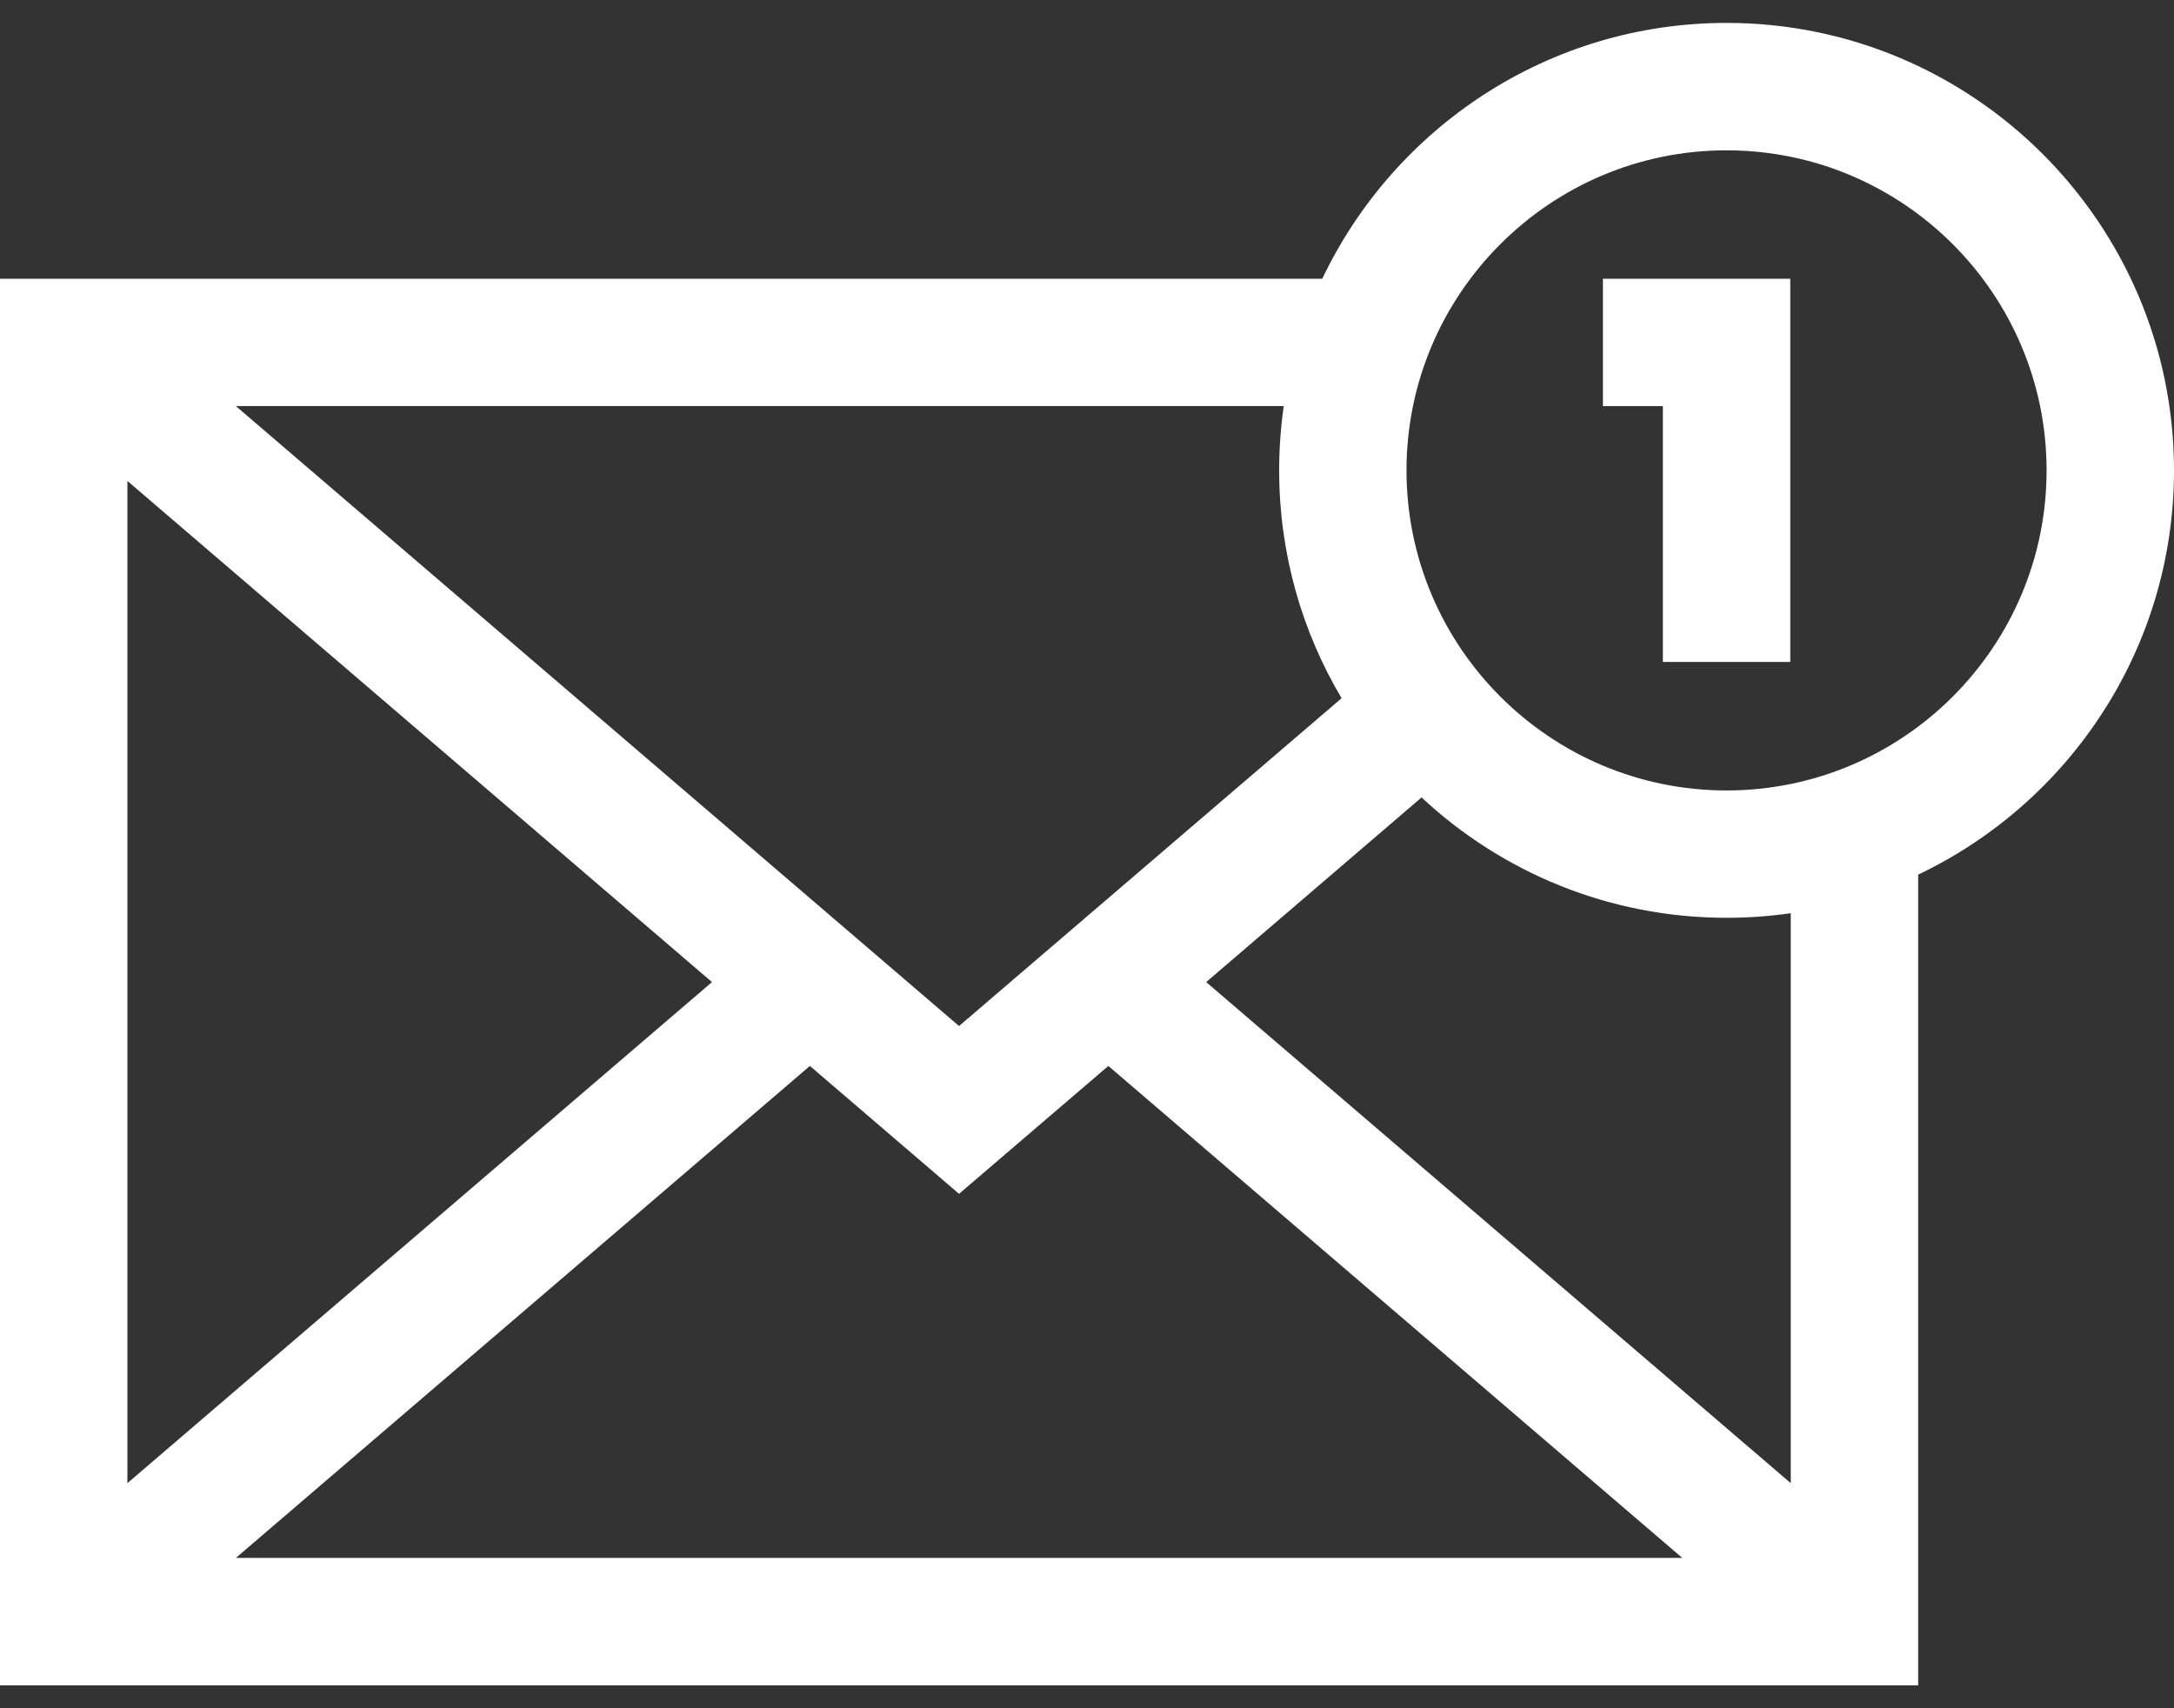
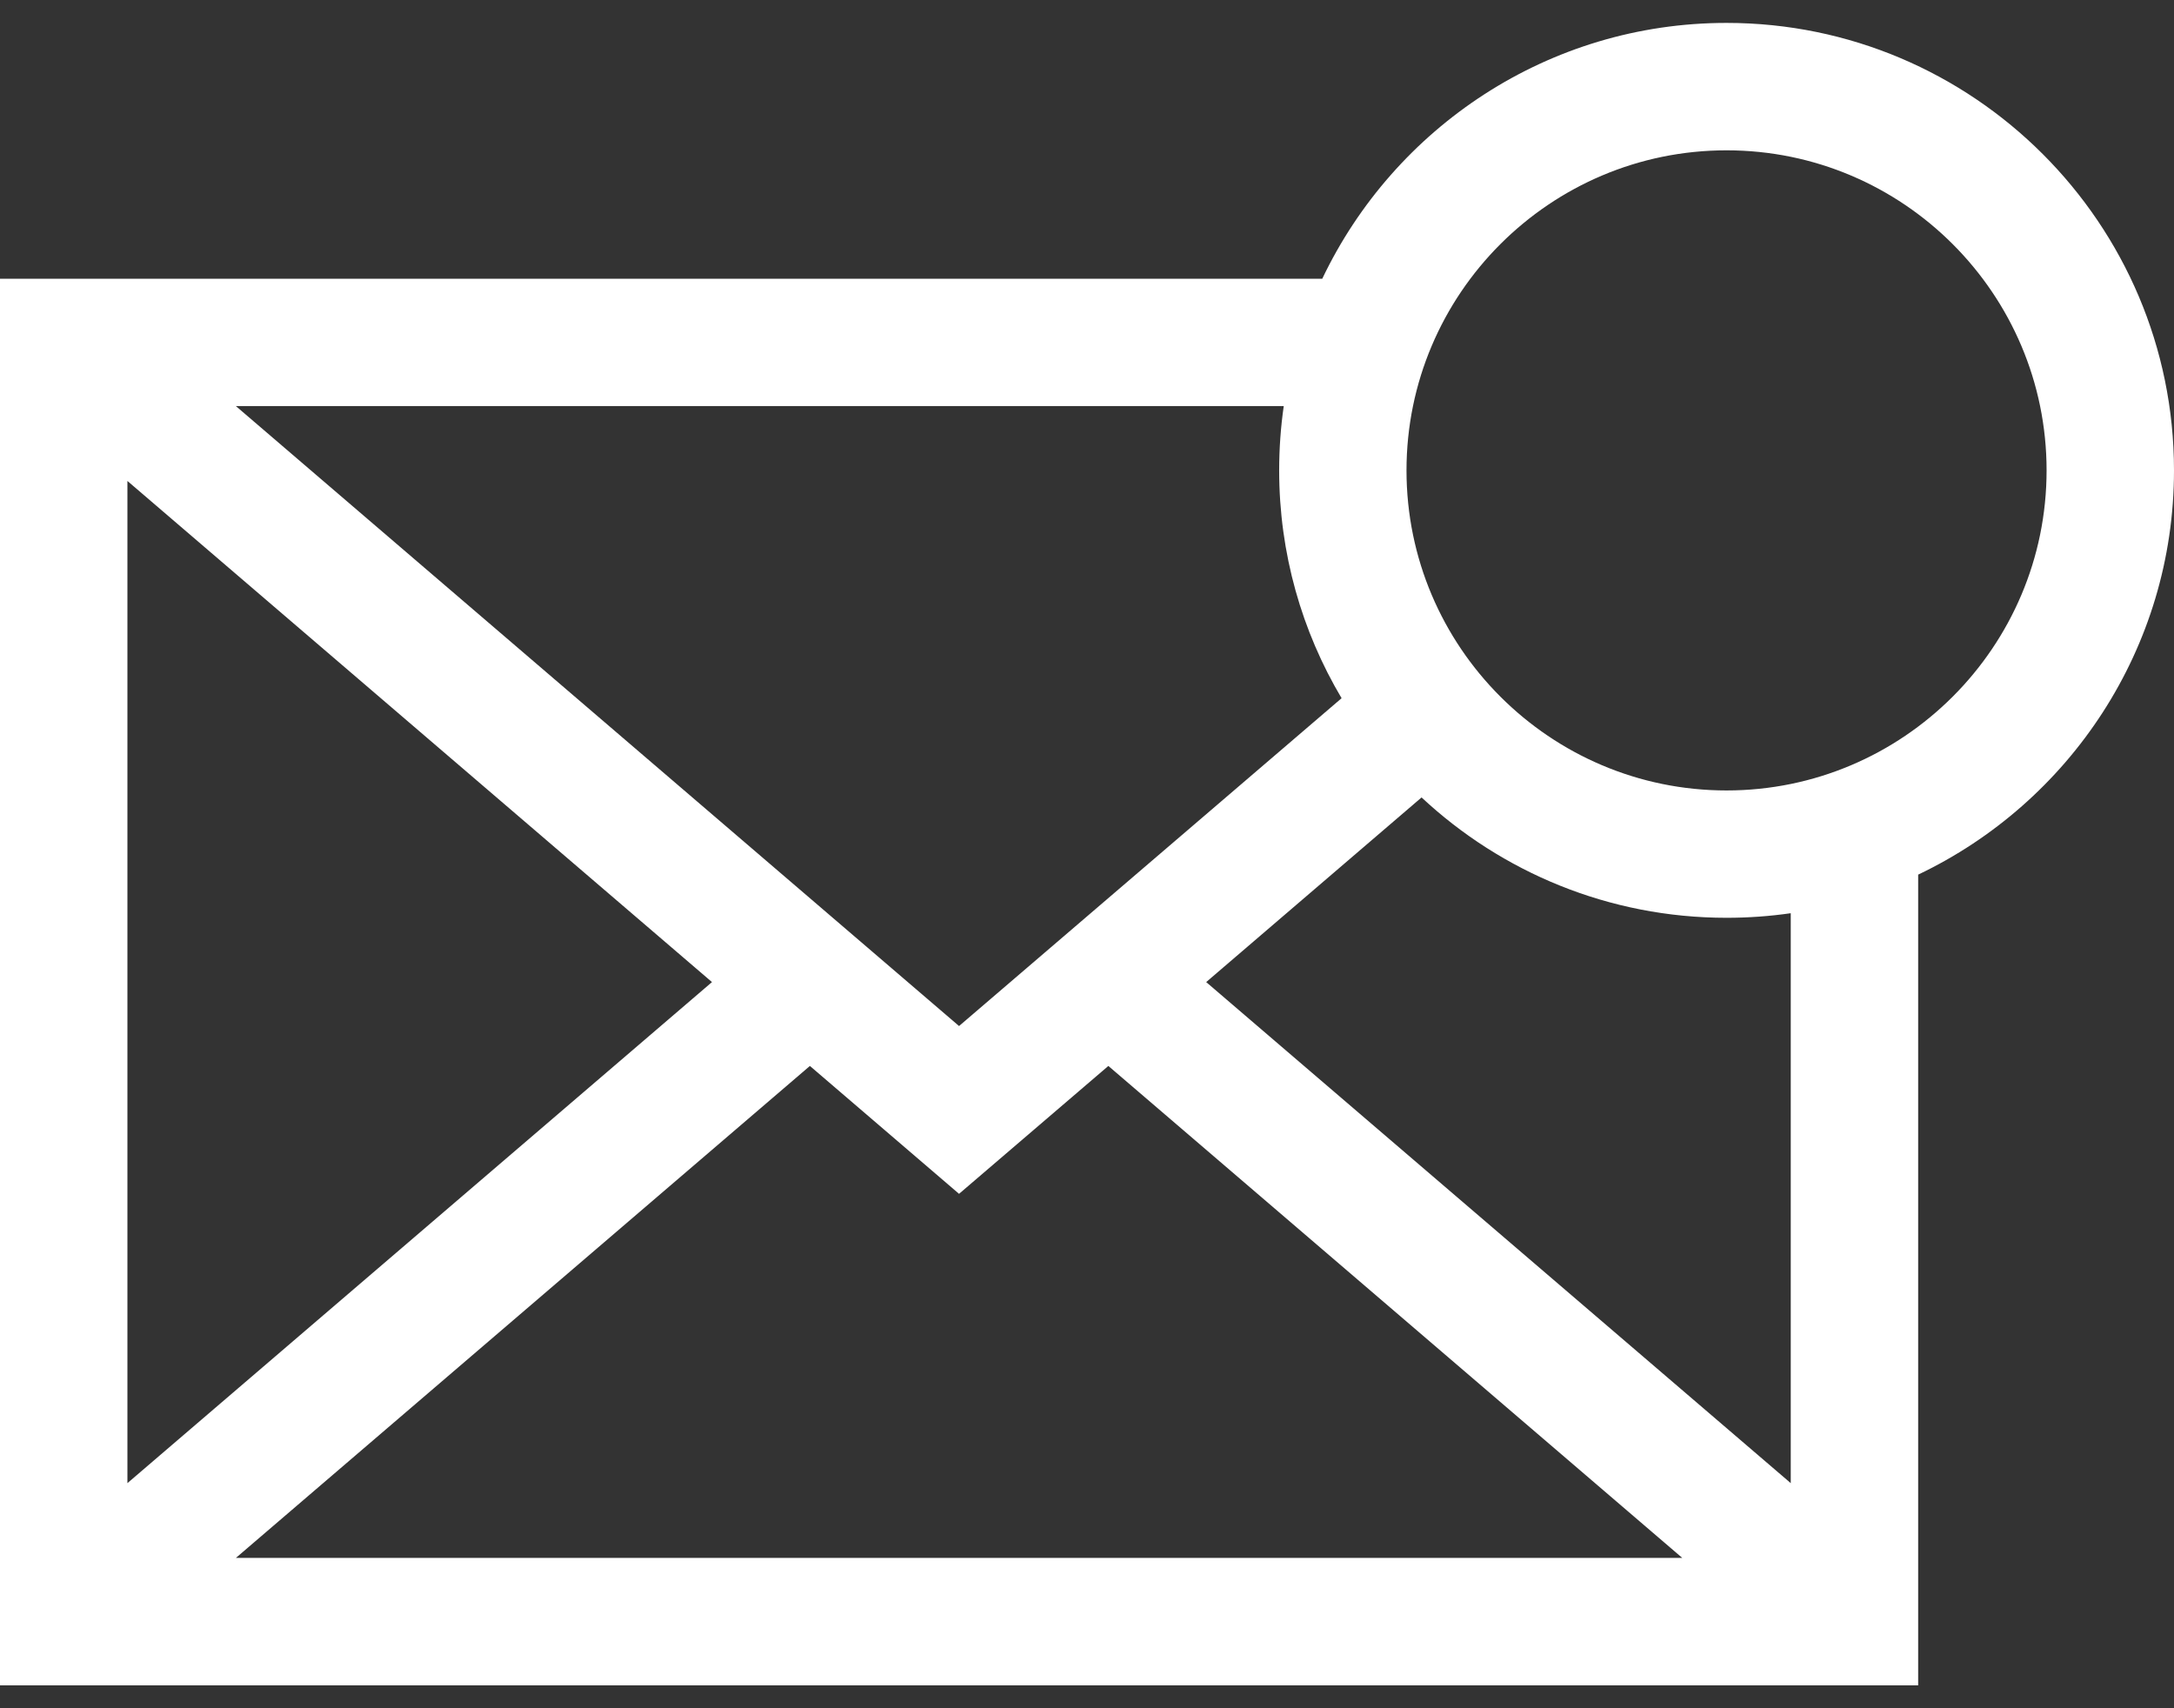
<svg xmlns="http://www.w3.org/2000/svg" width="28" height="22" viewBox="0 0 28 22" fill="none">
  <rect x="0" y="0" width="28" height="22" fill="#333333" stroke="none" />
  <path d="M28 6.058C28 2.88 25.415 0.295 22.237 0.295C19.942 0.295 17.957 1.644 17.03 3.59H0V21.705H24.705V11.264C26.651 10.338 28 8.353 28 6.058V6.058ZM17.279 8.992L12.352 13.214L3.038 5.23H16.534C16.495 5.501 16.475 5.777 16.475 6.058C16.475 7.128 16.768 8.132 17.279 8.992ZM9.17 12.648L1.641 19.101V6.194L9.17 12.648ZM10.431 13.728L12.352 15.375L14.275 13.728L21.667 20.064H3.038L10.431 13.728ZM23.064 19.101L15.535 12.648L18.309 10.27C19.339 11.231 20.721 11.82 22.237 11.82C22.518 11.82 22.794 11.8 23.064 11.761V19.101ZM22.237 10.18C19.964 10.18 18.115 8.331 18.115 6.058C18.115 3.785 19.964 1.936 22.237 1.936C24.51 1.936 26.359 3.785 26.359 6.058C26.359 8.331 24.51 10.18 22.237 10.18Z" fill="white" />
-   <path d="M20.645 5.23H21.417V8.525H23.058V3.59H20.645V5.23Z" fill="white" />
</svg>